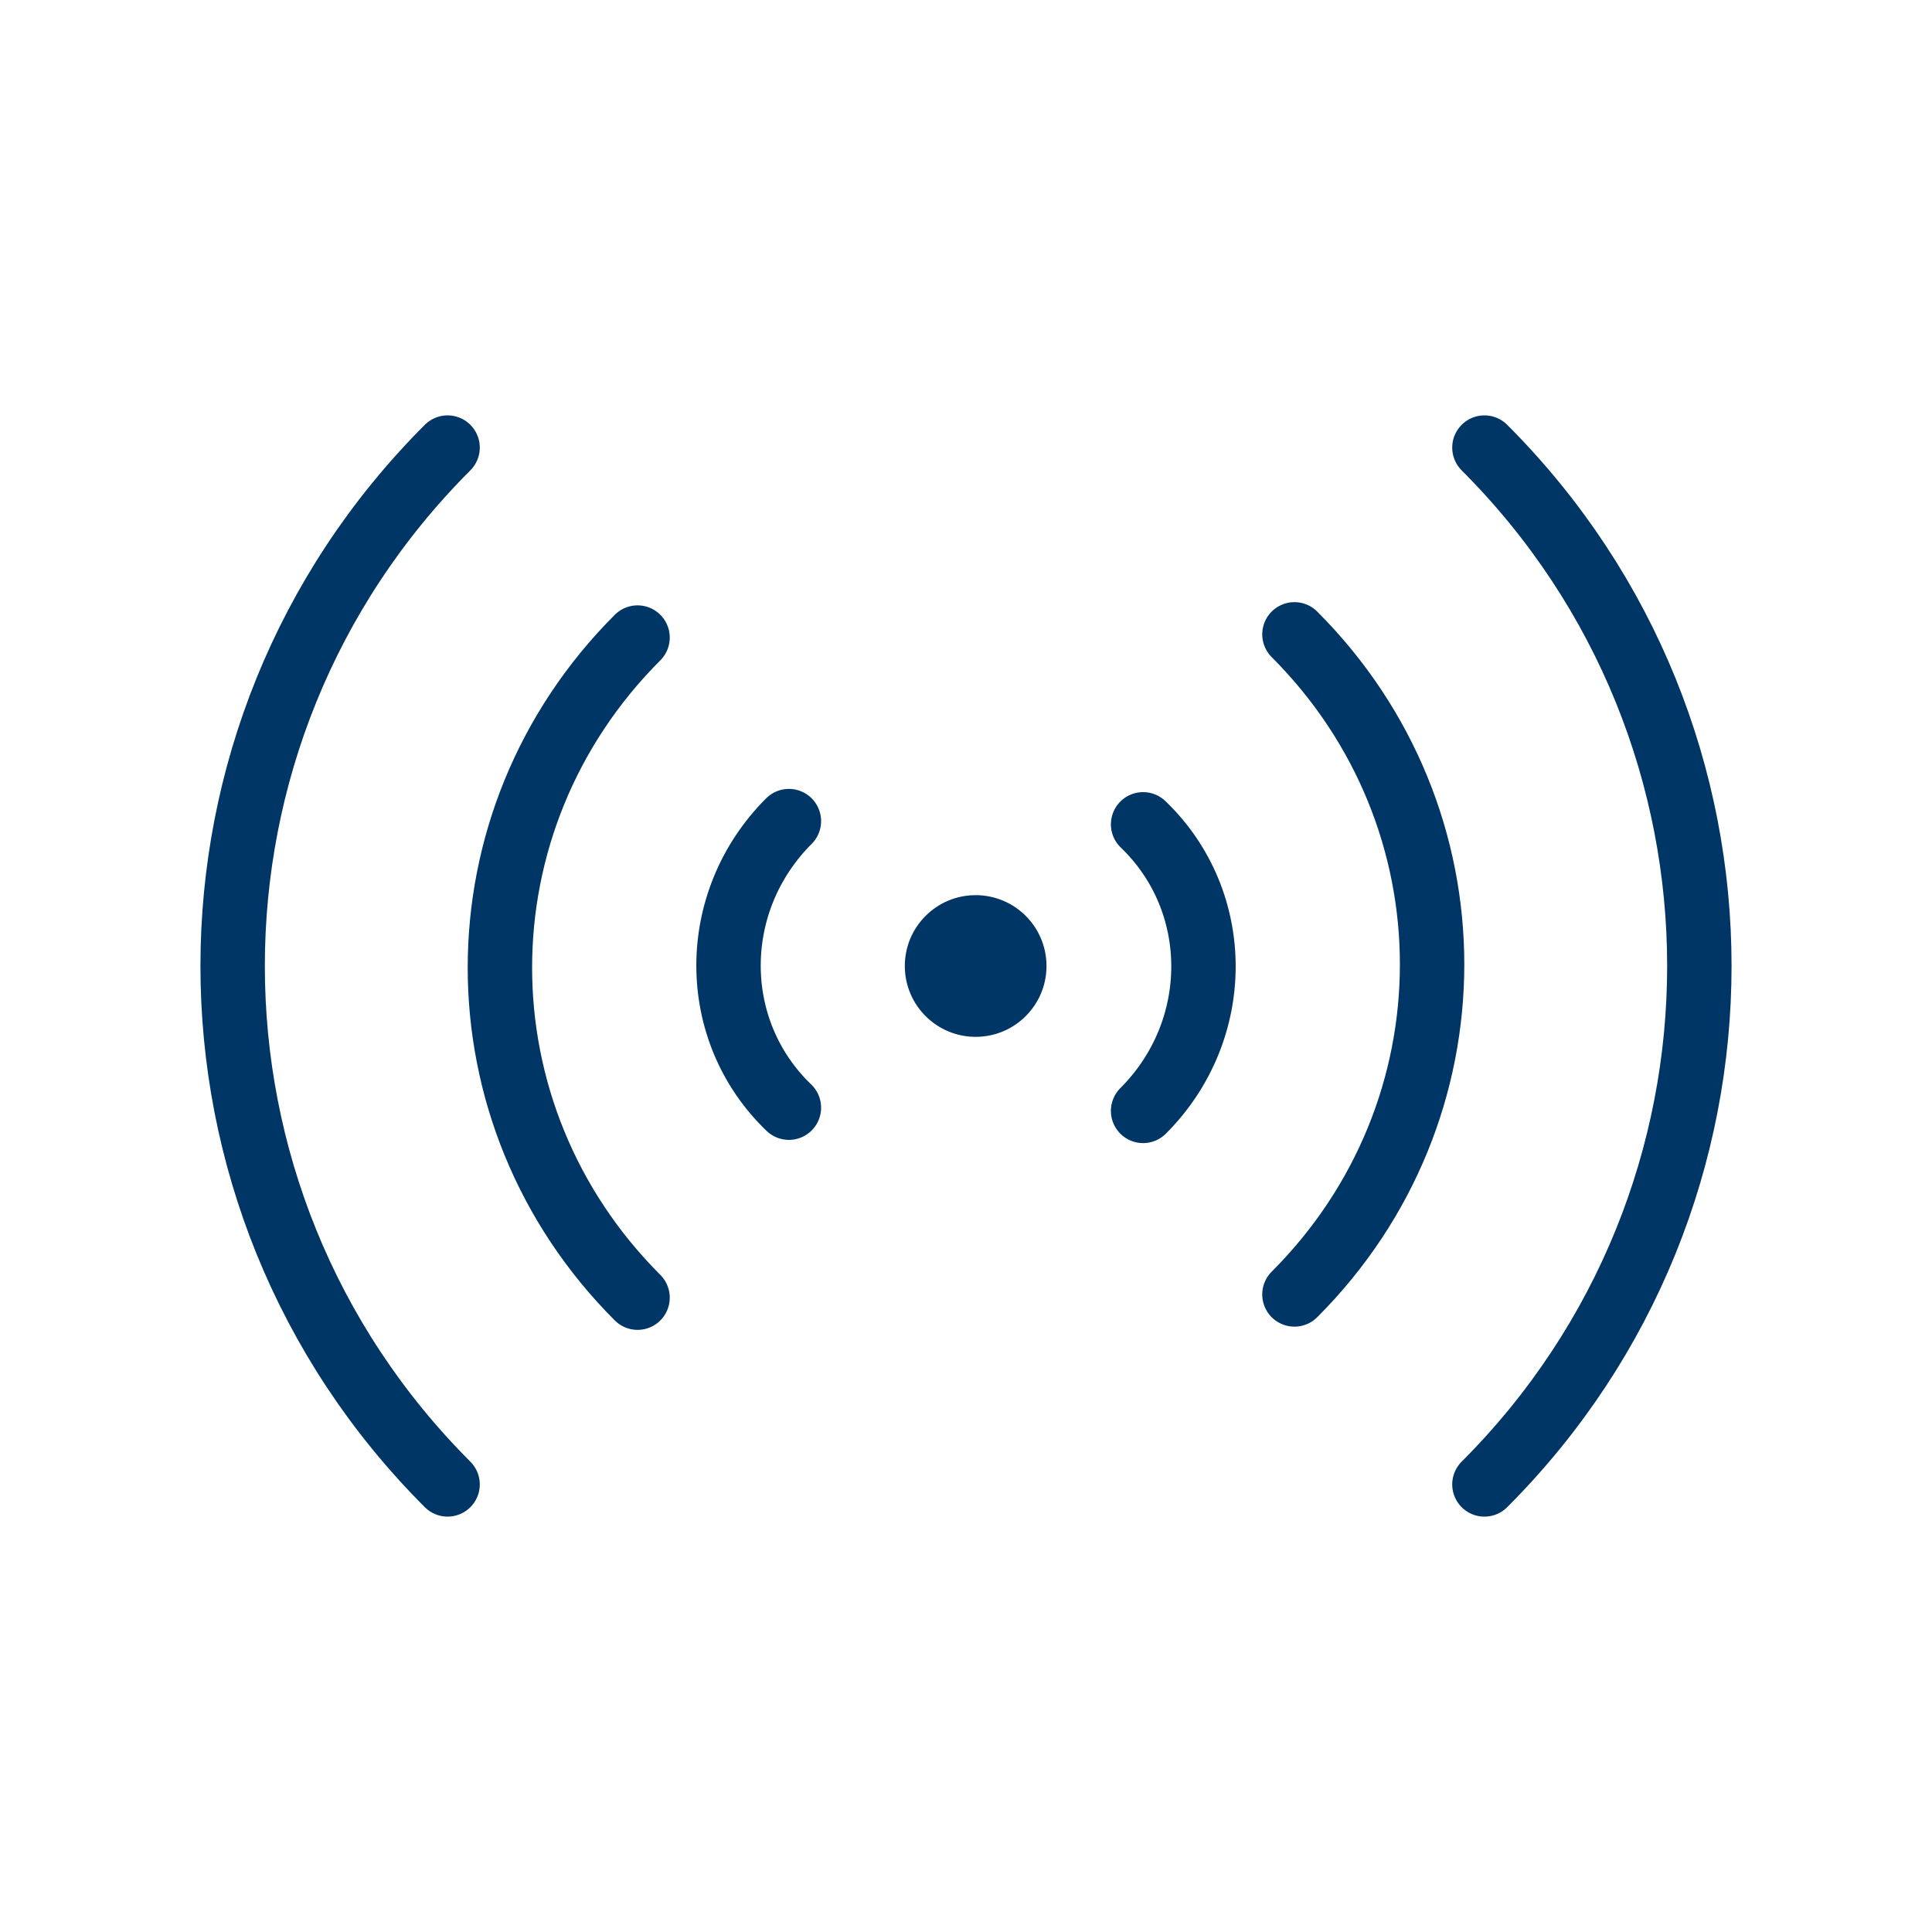
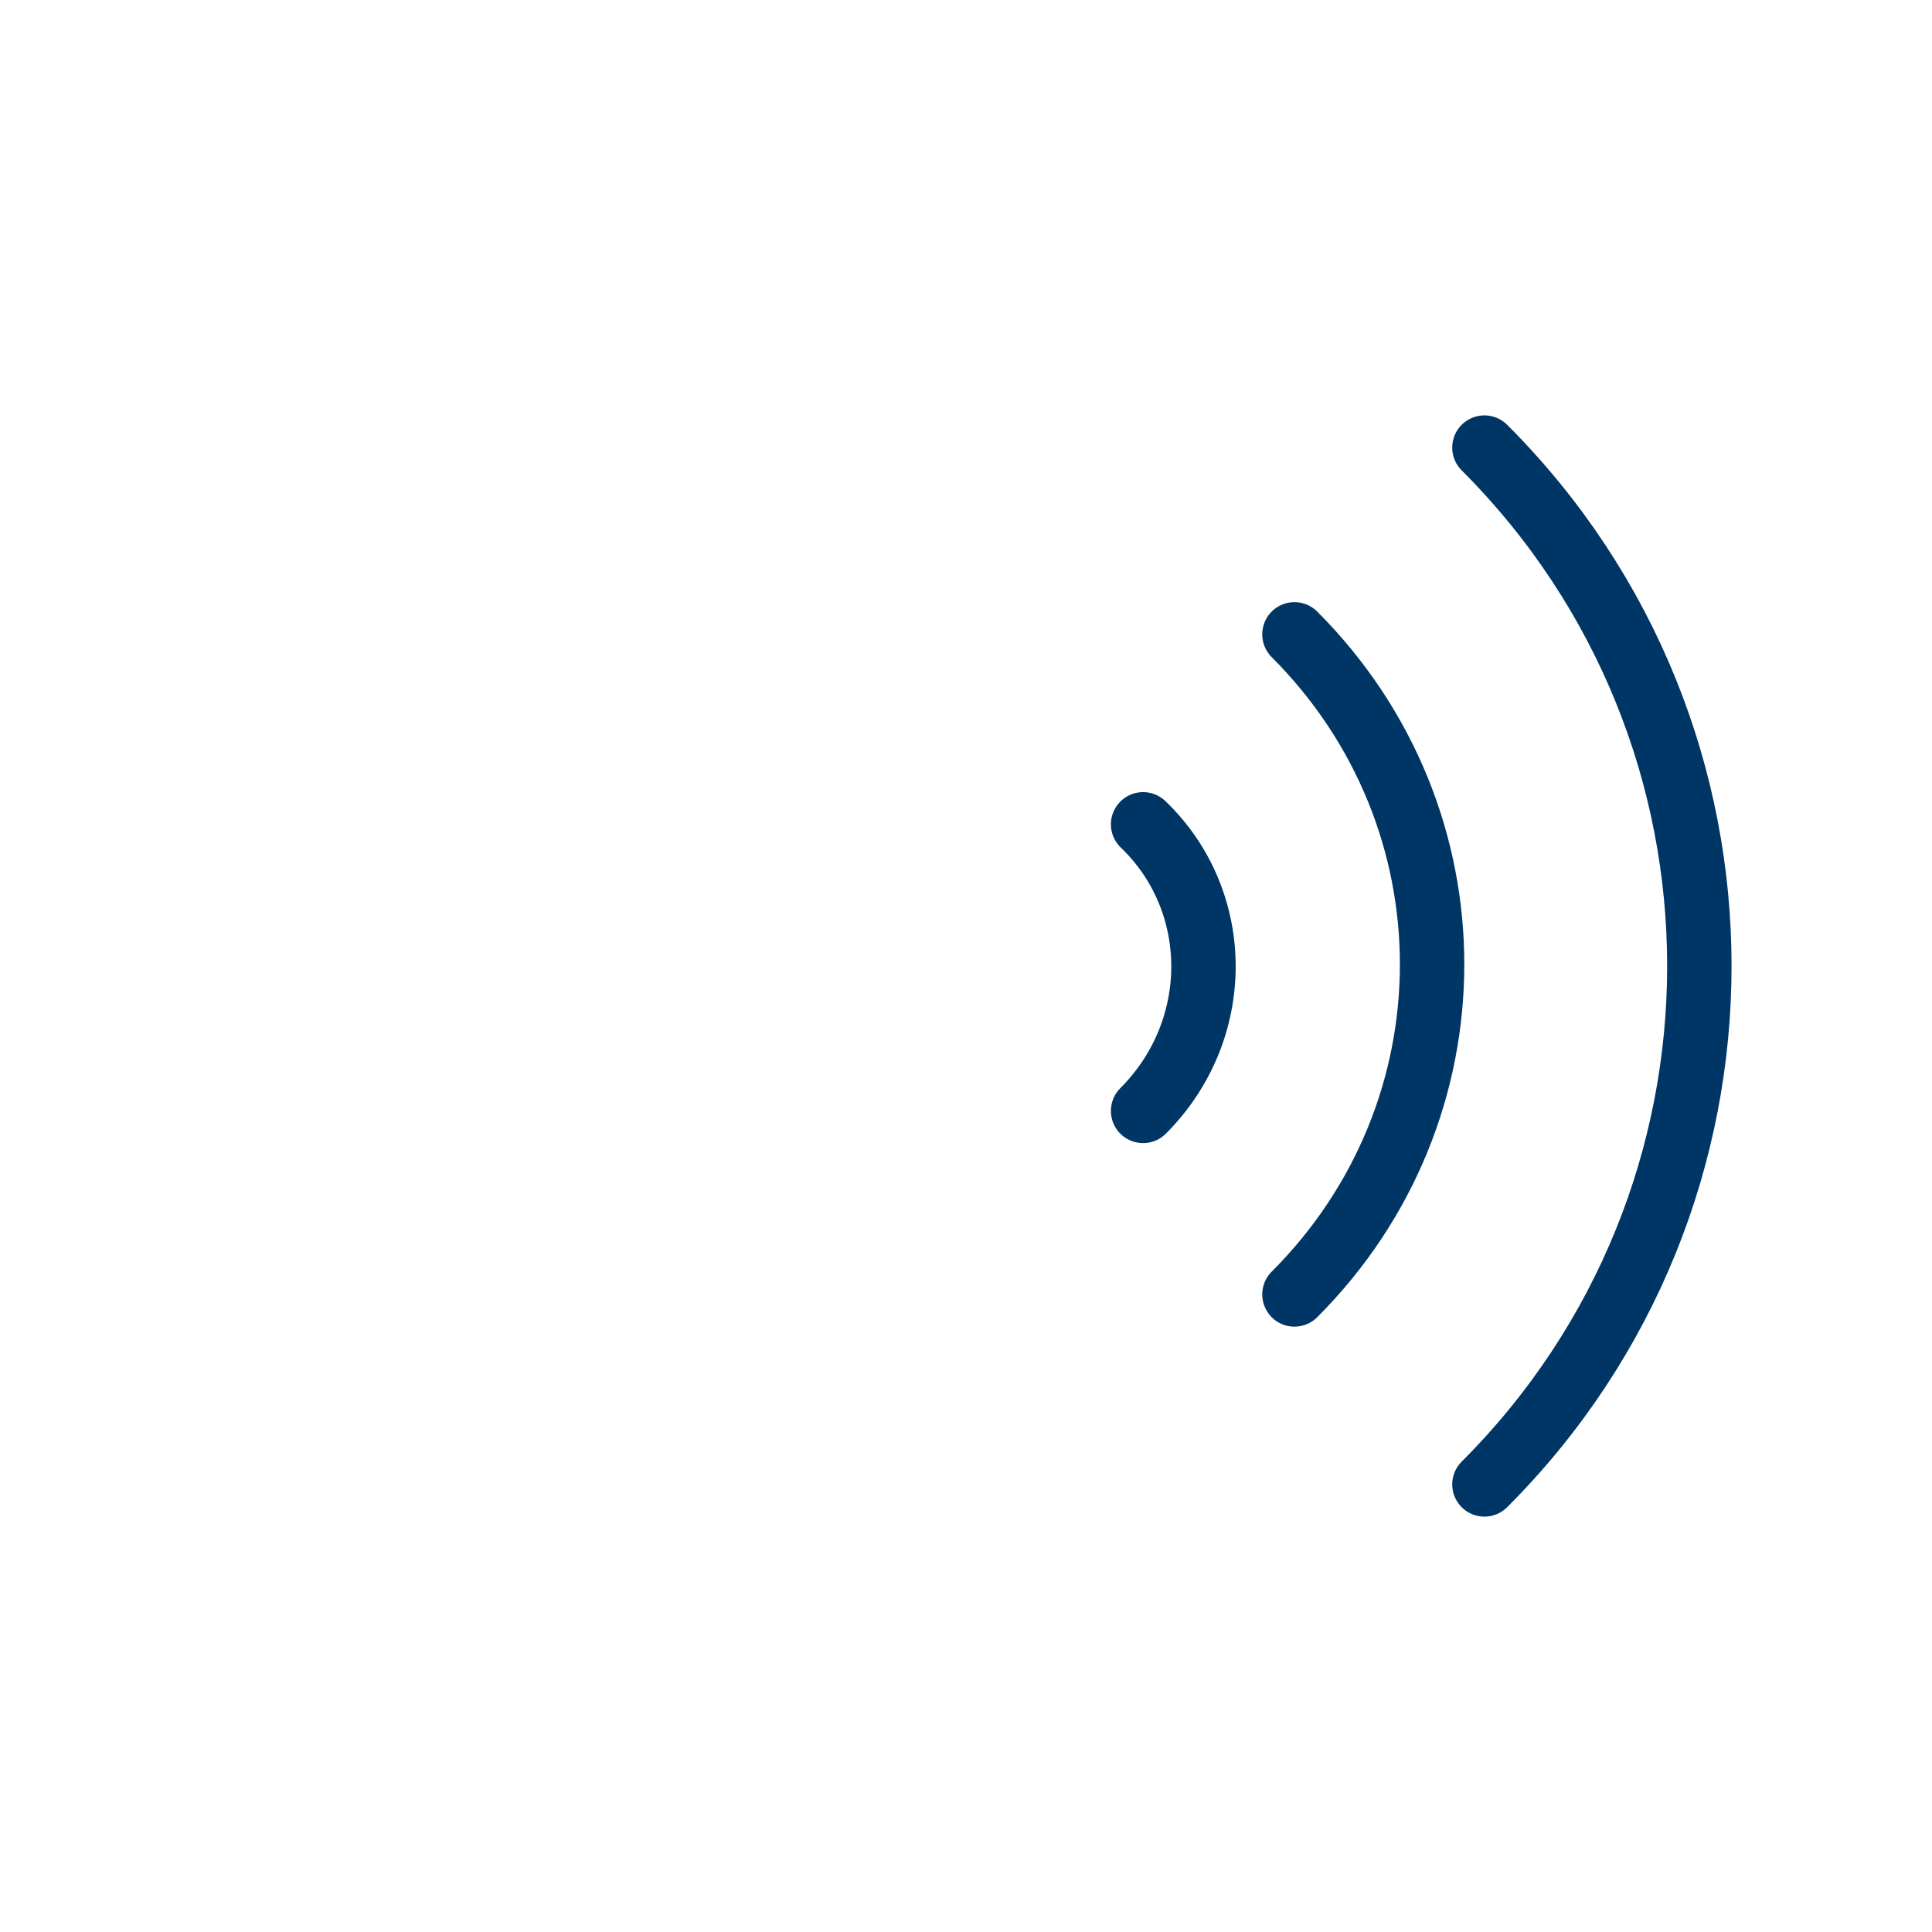
<svg xmlns="http://www.w3.org/2000/svg" width="48" height="48" viewBox="0 0 48 48" fill="none">
  <path d="M36.88 36.88C44 29.76 44 18.24 36.88 11.12" stroke="#003665" stroke-width="1.6" stroke-miterlimit="10" stroke-linecap="round" stroke-linejoin="round" />
-   <path d="M11.12 11.12C4 18.24 4 29.76 11.12 36.88" stroke="#003665" stroke-width="1.6" stroke-miterlimit="10" stroke-linecap="round" stroke-linejoin="round" />
-   <path d="M15.84 15.84C11.28 20.4 11.28 27.68 15.84 32.24" stroke="#003665" stroke-width="1.6" stroke-miterlimit="10" stroke-linecap="round" stroke-linejoin="round" />
  <path d="M32.16 32.16C36.72 27.6 36.72 20.32 32.16 15.76" stroke="#003665" stroke-width="1.6" stroke-miterlimit="10" stroke-linecap="round" stroke-linejoin="round" />
-   <path d="M19.6 20.4C17.6 22.4 17.6 25.6 19.6 27.52" stroke="#003665" stroke-width="1.6" stroke-miterlimit="10" stroke-linecap="round" stroke-linejoin="round" />
  <path d="M28.4 27.6C30.4 25.6 30.4 22.4 28.4 20.48" stroke="#003665" stroke-width="1.6" stroke-miterlimit="10" stroke-linecap="round" stroke-linejoin="round" />
-   <path d="M24.24 25.76C25.212 25.76 26 24.972 26 24C26 23.028 25.212 22.24 24.24 22.24C23.268 22.24 22.48 23.028 22.48 24C22.48 24.972 23.268 25.76 24.24 25.76Z" fill="#003665" />
</svg>